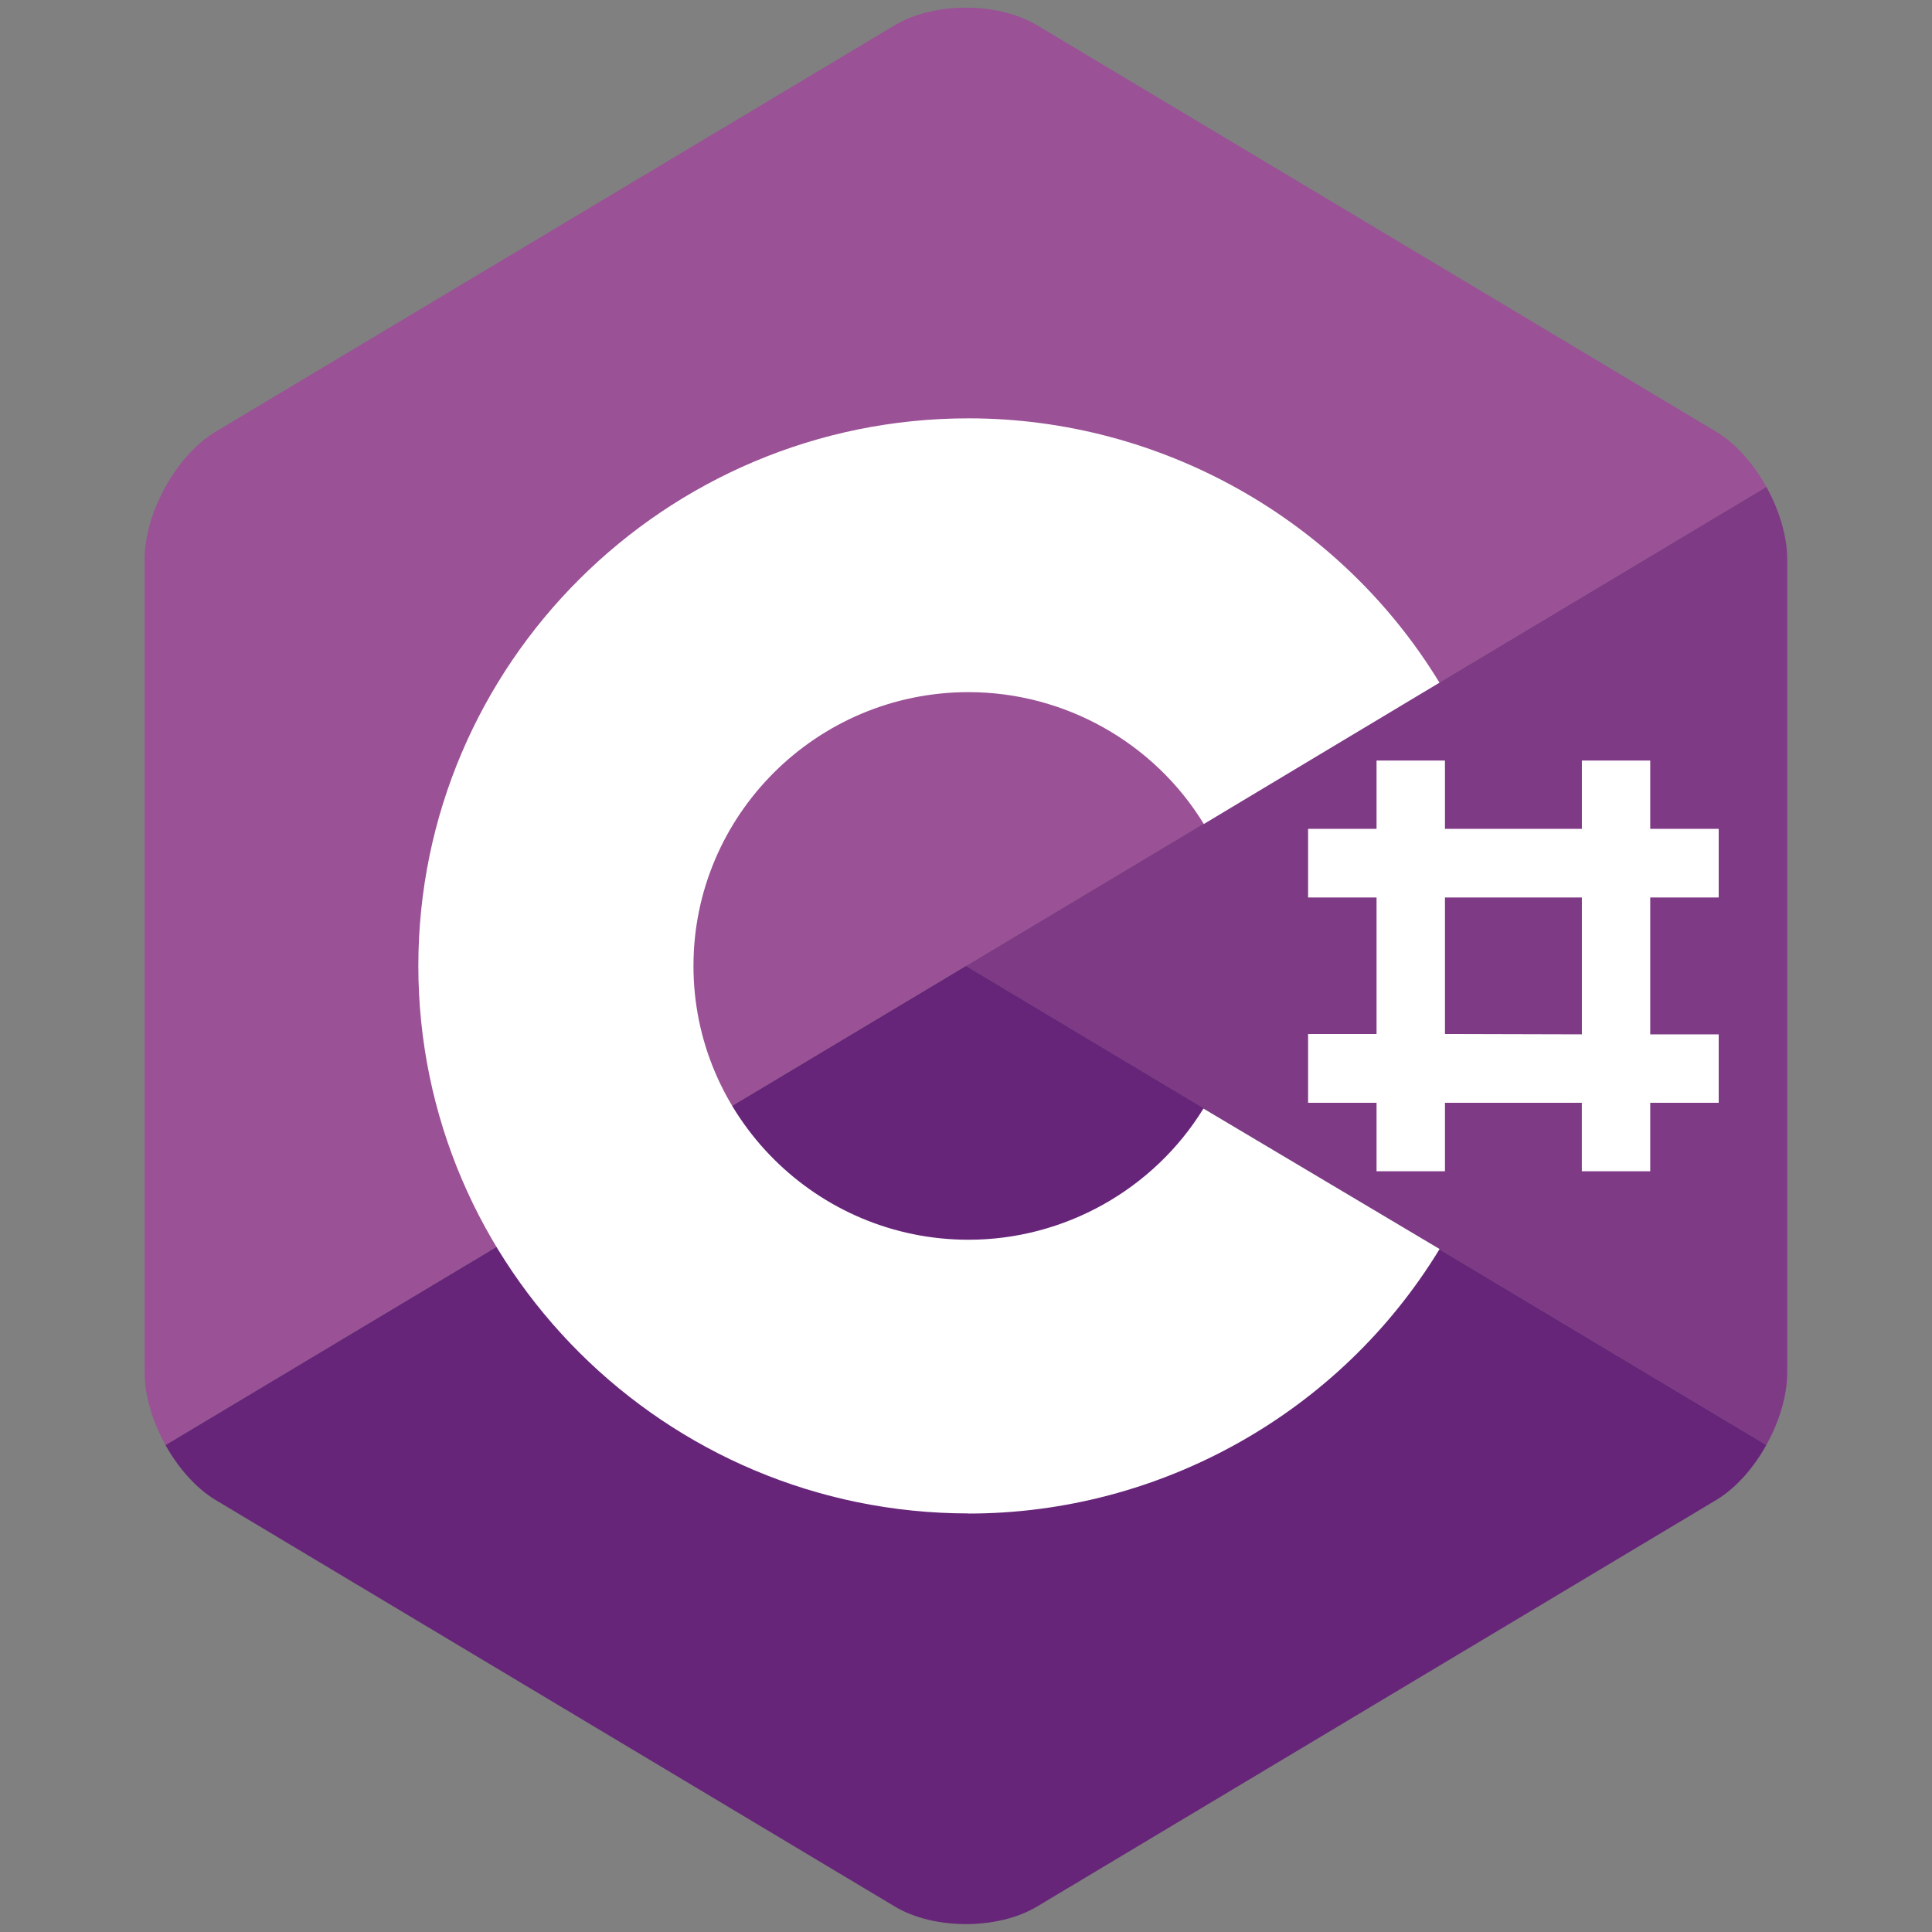
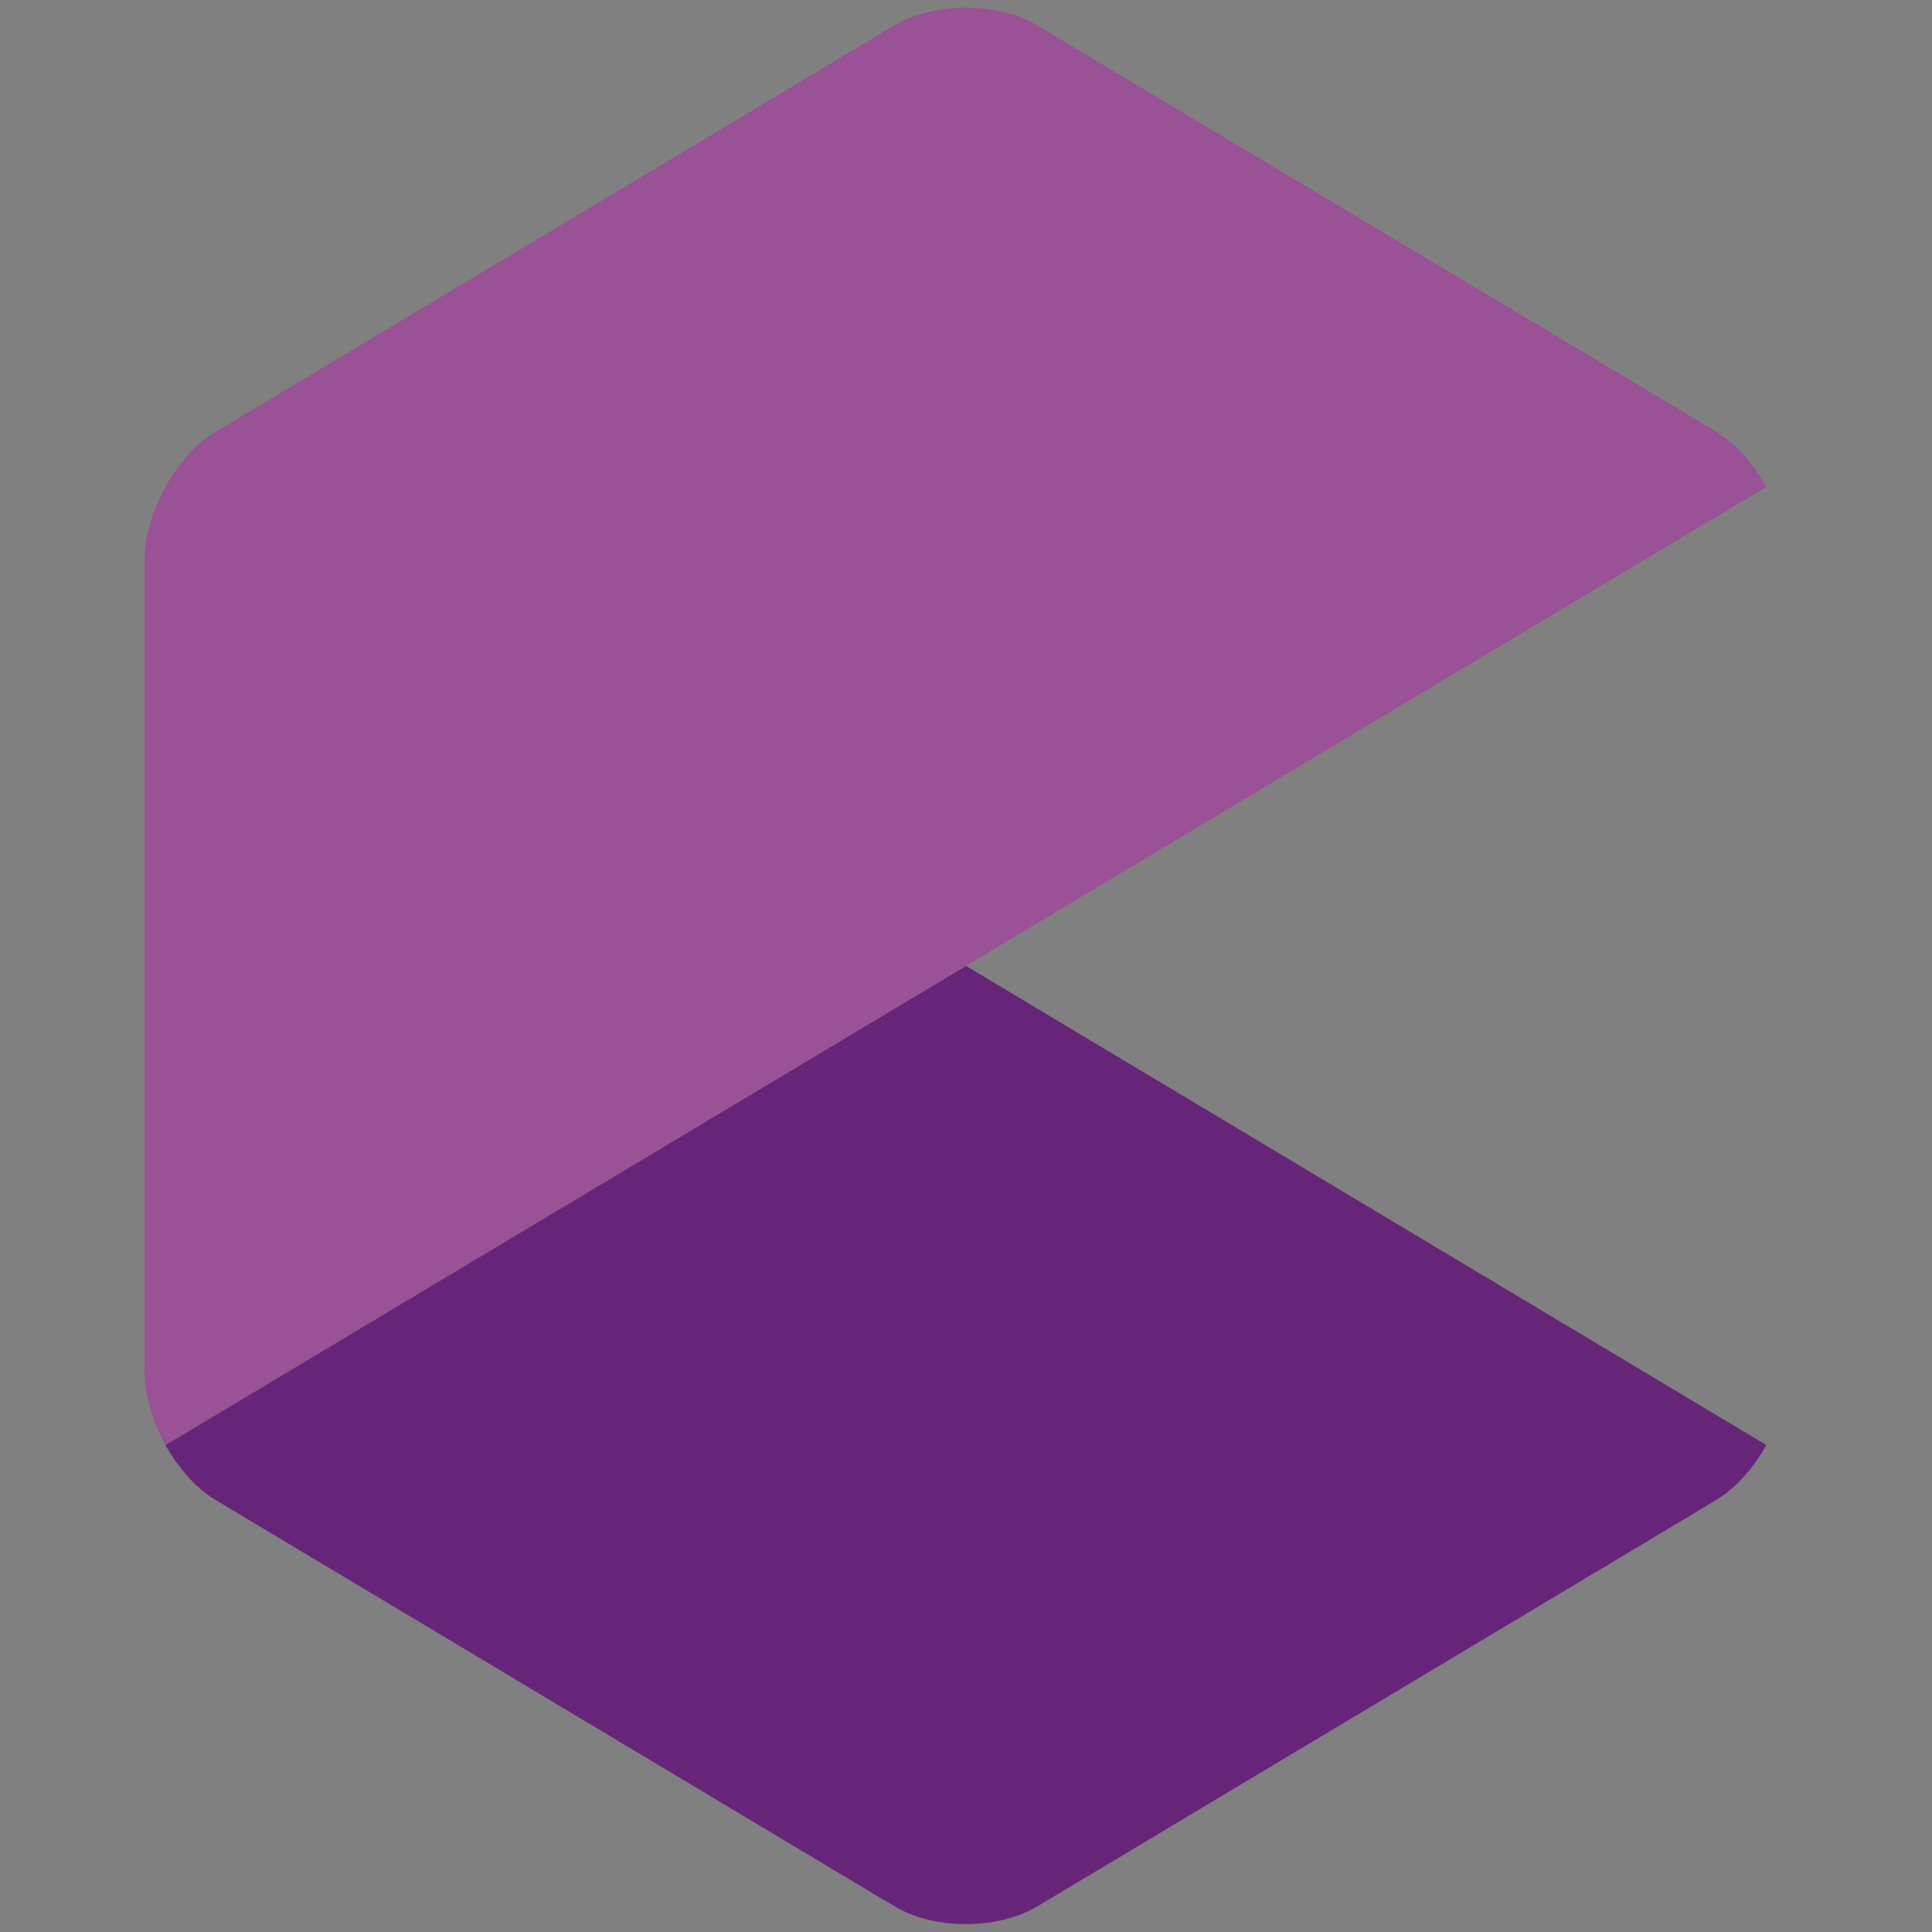
<svg xmlns="http://www.w3.org/2000/svg" xmlns:ns1="http://sodipodi.sourceforge.net/DTD/sodipodi-0.dtd" xmlns:ns2="http://www.inkscape.org/namespaces/inkscape" width="800px" height="800px" viewBox="0 0 32 32" fill="none" version="1.1" id="svg5" ns1:docname="csharp-svgrepo-com.svg" ns2:version="1.4 (e7c3feb100, 2024-10-09)">
  <rect x="0" y="0" width="32" height="32" fill="#808080" stroke="none" />
  <defs id="defs5" />
  <ns1:namedview id="namedview5" pagecolor="#505050" bordercolor="#eeeeee" borderopacity="1" ns2:showpageshadow="0" ns2:pageopacity="0" ns2:pagecheckerboard="0" ns2:deskcolor="#505050" ns2:zoom="0.35487922" ns2:cx="209.93058" ns2:cy="221.20202" ns2:window-width="1920" ns2:window-height="1013" ns2:window-x="0" ns2:window-y="0" ns2:window-maximized="1" ns2:current-layer="svg5" />
-   <path d="m 29.256,23.934 c 0.213,-0.383 0.346,-0.815 0.346,-1.203 V 9.266 c 0,-0.388 -0.133,-0.82 -0.346,-1.203 L 15.998,15.998 Z" fill="#7f3a86" id="path1" style="stroke-width:1.134" />
  <path d="M 17.177,31.578 28.424,24.846 c 0.324,-0.194 0.619,-0.529 0.832,-0.912 L 15.999,15.998 2.741,23.934 c 0.213,0.383 0.508,0.718 0.832,0.912 l 11.248,6.732 c 0.648,0.388 1.708,0.388 2.356,0 z" fill="#662579" id="path2" style="stroke-width:1.134" />
  <path d="M 29.256,8.063 C 29.043,7.679 28.748,7.344 28.424,7.15 L 17.176,0.418 c -0.648,-0.388 -1.708,-0.388 -2.356,0 L 3.573,7.15 C 2.925,7.538 2.395,8.49 2.395,9.266 V 22.73 c 0,0.388 0.133,0.82 0.346,1.203 l 13.258,-7.936 z" fill="#9a5196" id="path3" style="stroke-width:1.134" />
-   <path d="m 16.042,25.067 c -5.025,0 -9.113,-4.068 -9.113,-9.069 0,-5.001 4.088,-9.069 9.113,-9.069 3.182,0 6.154,1.673 7.8,4.378 l -3.903,2.341 C 19.115,12.298 17.631,11.464 16.042,11.464 c -2.513,0 -4.556,2.034 -4.556,4.535 0,2.5 2.044,4.535 4.556,4.535 1.585,0 3.065,-0.83 3.891,-2.173 l 3.911,2.327 c -1.645,2.707 -4.618,4.381 -7.802,4.381 z" fill="#ffffff" id="path4" style="stroke-width:1.134" />
-   <path fill-rule="evenodd" clip-rule="evenodd" d="m 26.201,12.597 v 1.131 h -2.268 v -1.131 h -1.133 v 1.131 h -1.134 v 1.137 h 1.134 v 2.261 h -1.134 v 1.14 h 1.134 v 1.134 h 1.133 l 1.13e-4,-1.134 h 2.267 v 1.134 h 1.133 v -1.134 h 1.134 v -1.134 h -1.134 v -2.267 h 1.134 V 13.728 h -1.134 v -1.131 z m 0,4.535 v -2.267 h -2.268 v 2.261 z" fill="#ffffff" id="path5" style="stroke-width:1.134" />
</svg>